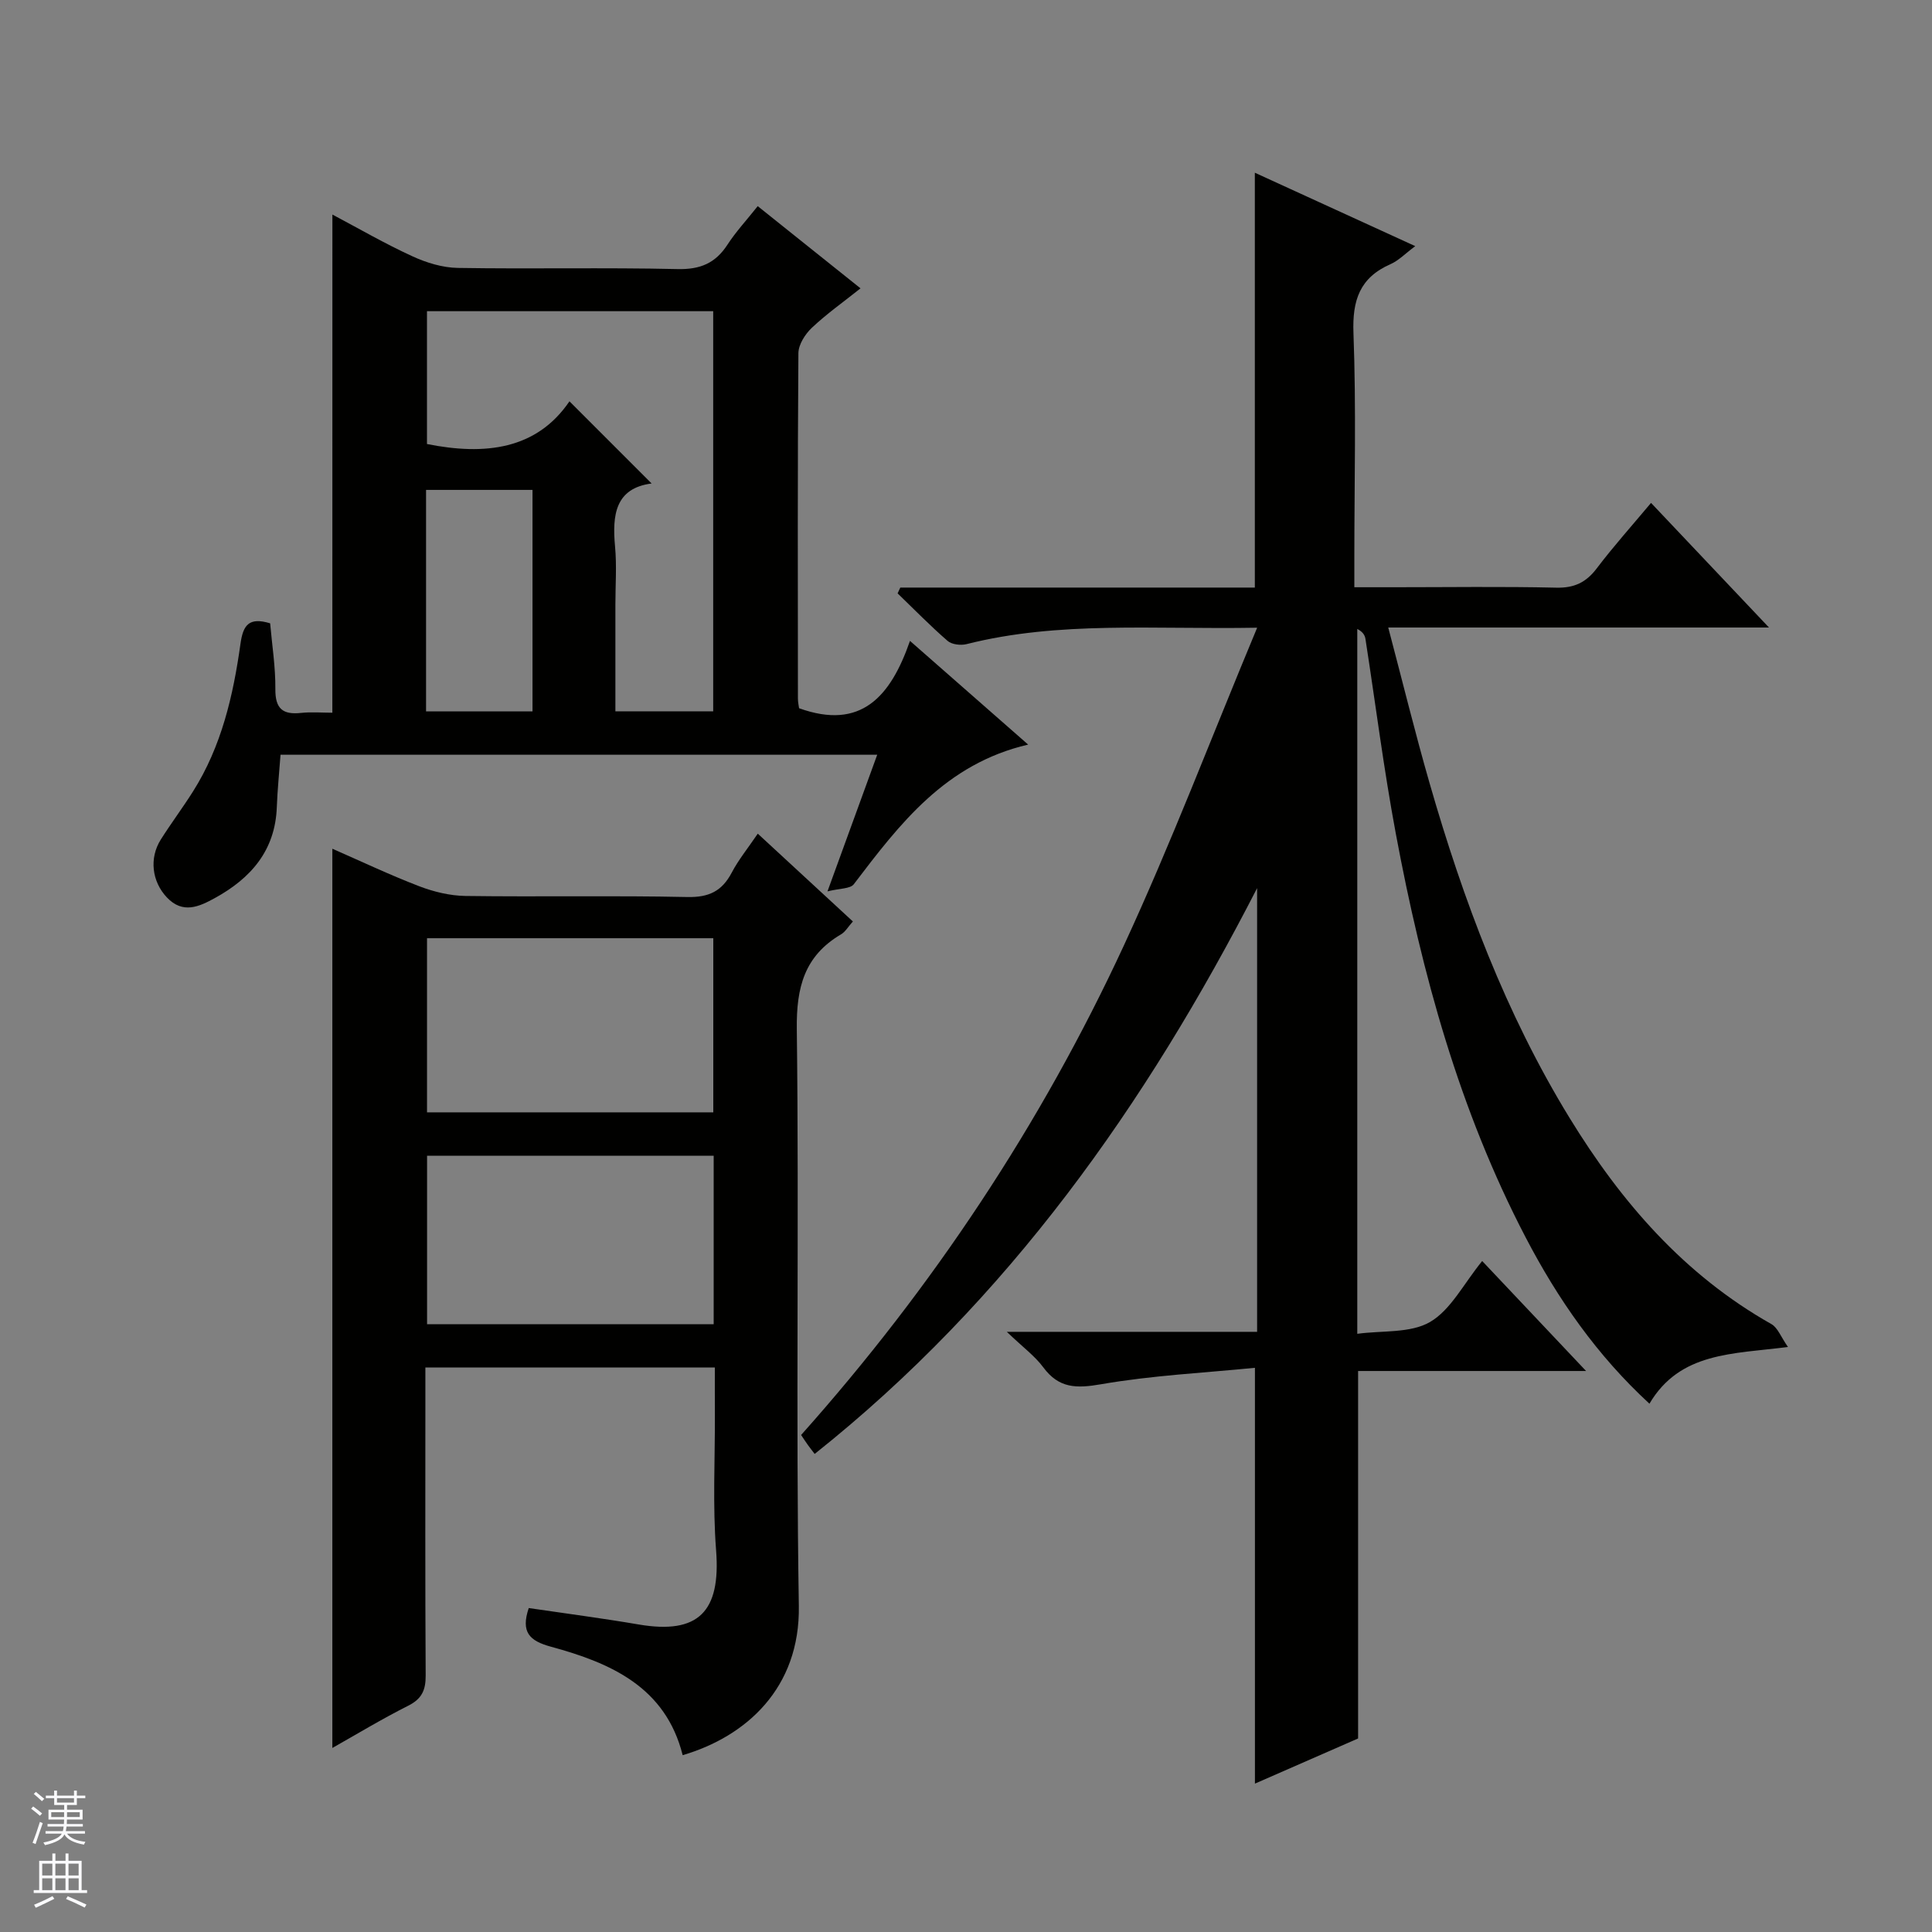
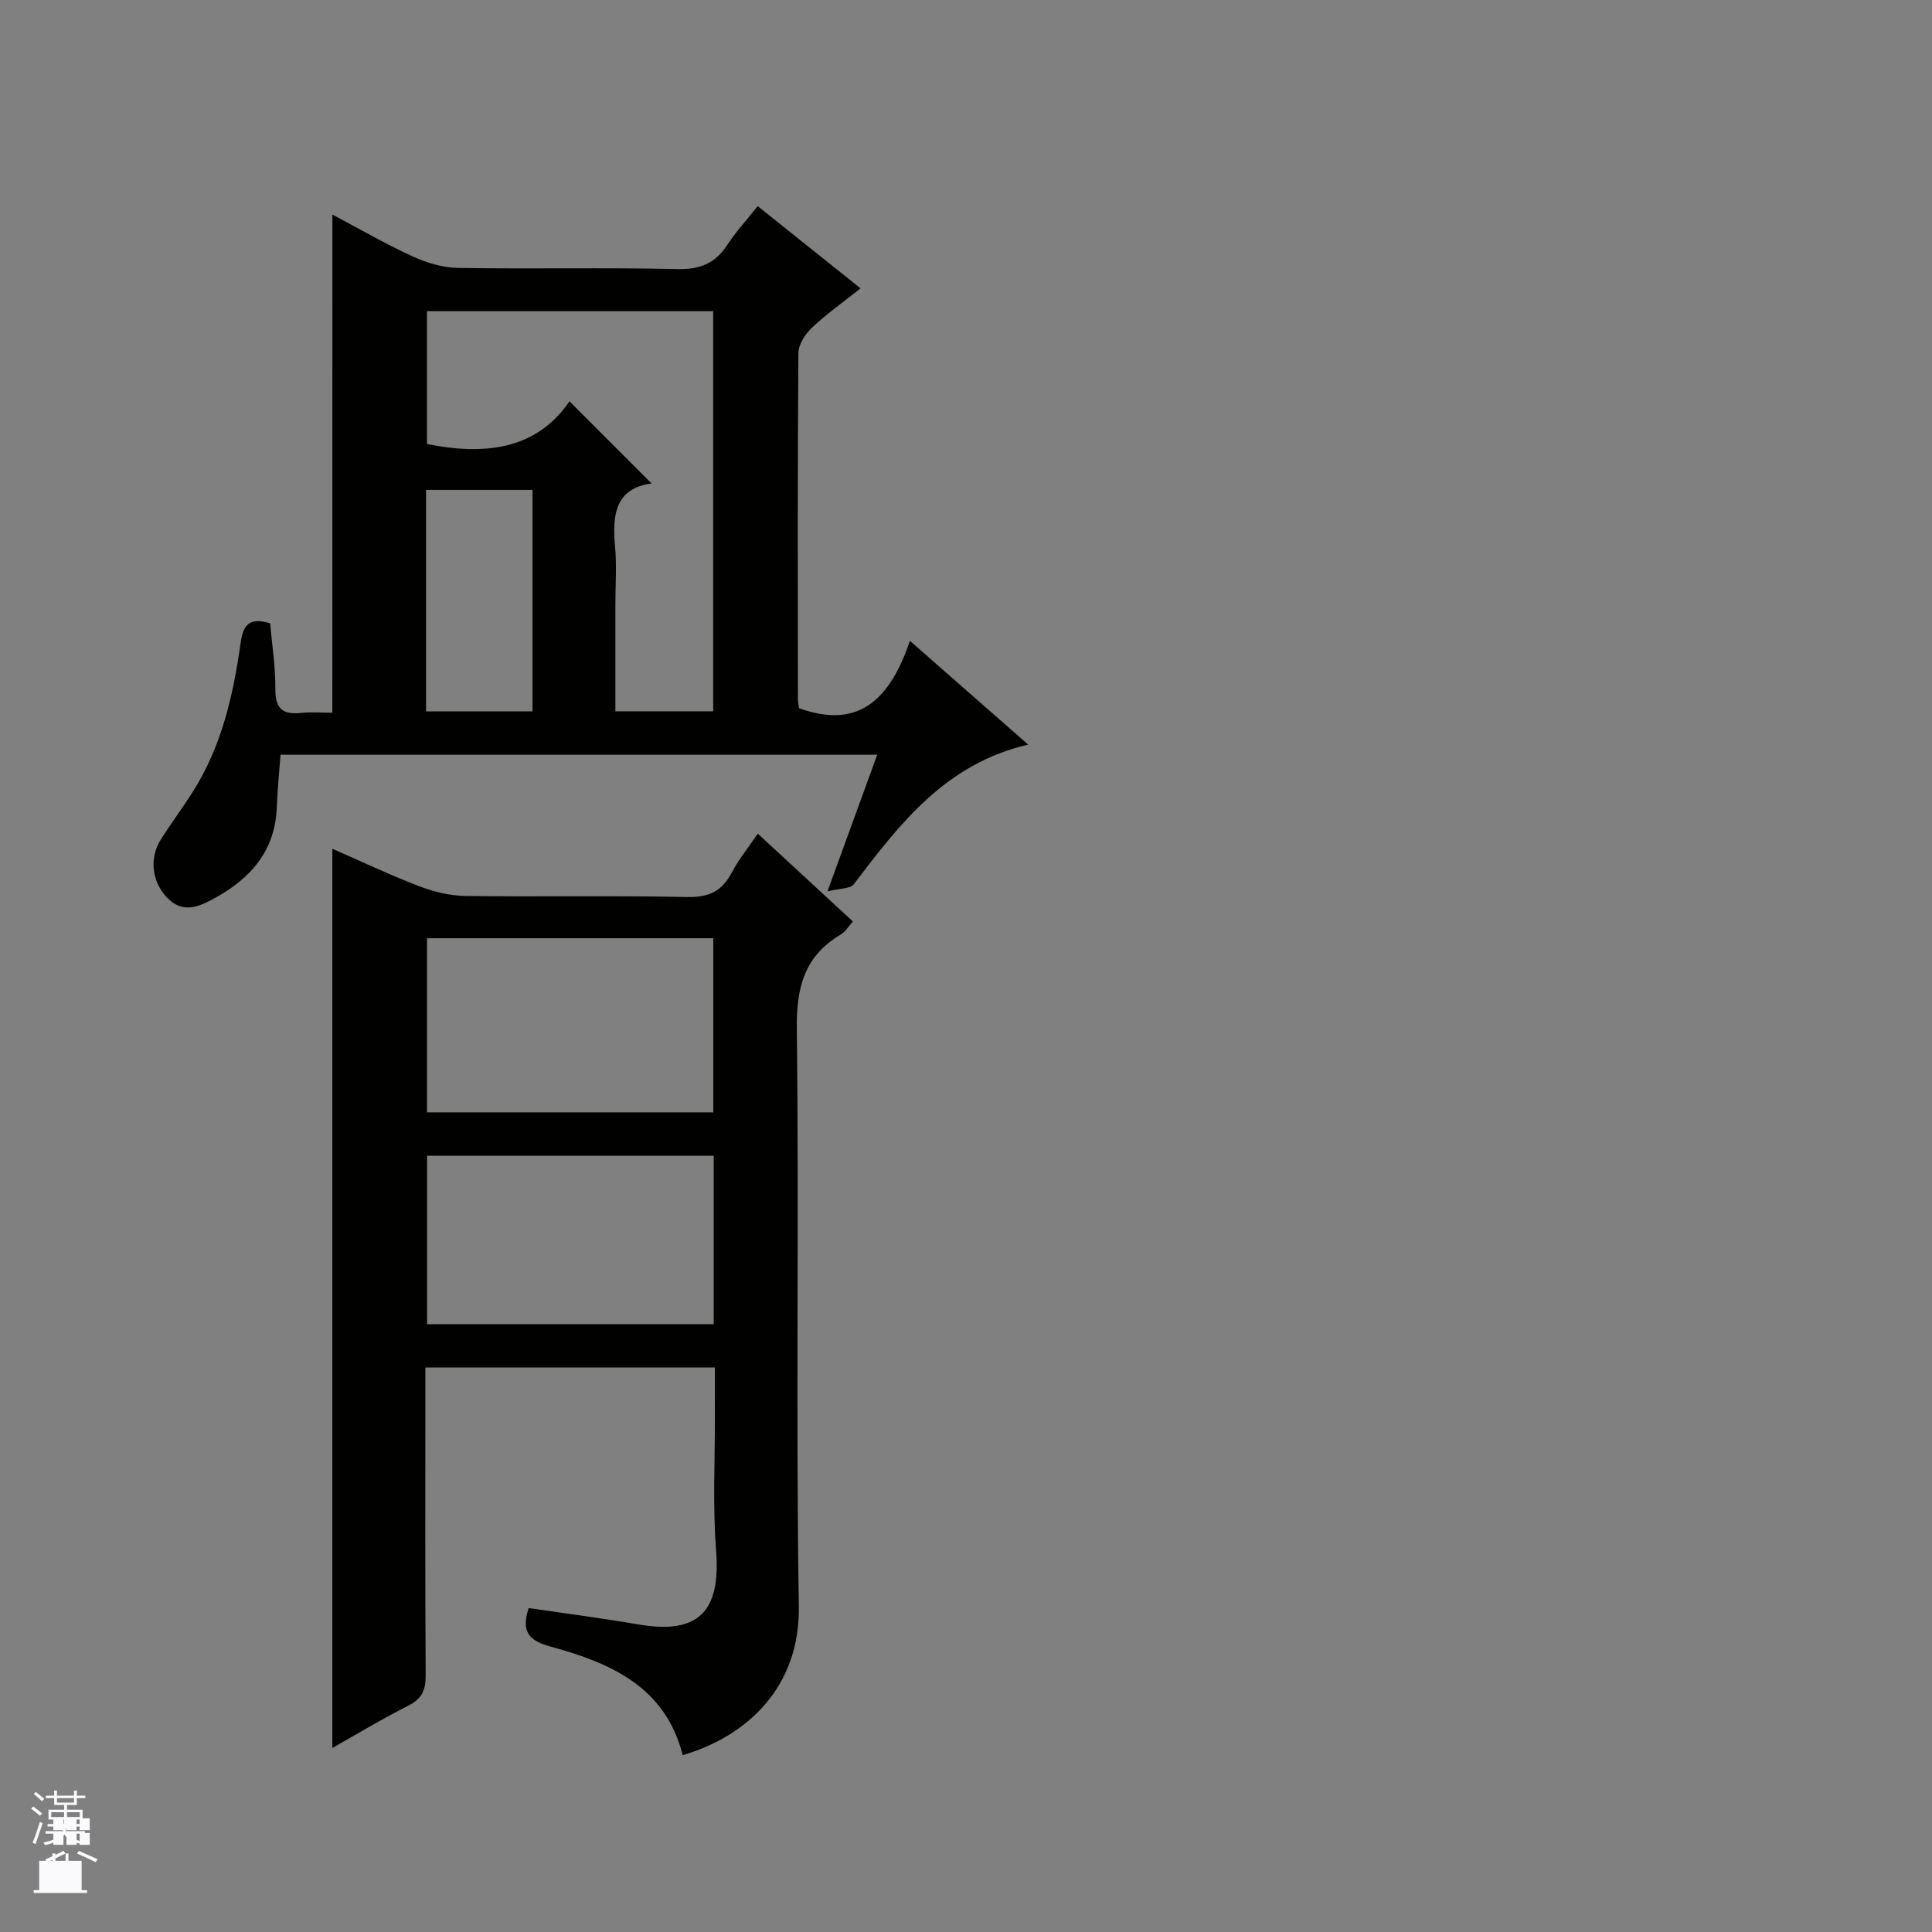
<svg xmlns="http://www.w3.org/2000/svg" enable-background="new 0 0 400 400" viewBox="0 0 400 400">
  <rect x="0" y="0" width="400" height="400" fill="#808080" stroke="none" />
  <g fill="#010100">
-     <path d="m260.28 129.96c-21.47.39-40.99-1.44-60.17 3.4-1.2.3-3.05.09-3.92-.67-3.59-3.11-6.92-6.53-10.35-9.84.19-.4.37-.8.56-1.2h73.4c0-28.87 0-57.08 0-85.89 10.68 4.89 21.56 9.87 33.21 15.2-2.07 1.54-3.43 2.98-5.1 3.72-6.38 2.8-7.95 7.46-7.69 14.29.58 15.47.18 30.99.18 46.48v6.13h8.3c11.16 0 22.33-.17 33.49.09 3.75.09 6.2-1.08 8.42-4.02 3.41-4.5 7.19-8.72 11.22-13.53 7.98 8.43 15.77 16.66 24.42 25.8-26.83 0-52.39 0-78.83 0 2.97 11.22 5.56 21.82 8.58 32.3 6.96 24.18 15.73 47.63 28.95 69.21 10.68 17.44 23.72 32.5 41.8 42.71 1.31.74 1.96 2.64 3.43 4.74-11.48 1.47-22.37 1.04-28.68 11.74-10.85-9.98-18.98-21.67-25.63-34.43-13.73-26.32-21.47-54.6-26.88-83.58-2.5-13.37-4.2-26.89-6.29-40.34-.12-.74-.52-1.45-1.69-2.05v145.93c5.17-.71 11-.08 15.07-2.45 4.3-2.51 6.93-7.88 10.79-12.62 7.04 7.45 13.92 14.73 21.51 22.77-16.37 0-31.88 0-47.2 0v76.08c-6.52 2.85-13.9 6.08-21.36 9.35 0-28.51 0-56.64 0-86.09-10.54 1.05-21.3 1.57-31.83 3.4-5.13.89-8.75.88-11.99-3.5-1.74-2.35-4.21-4.15-7.55-7.35h51.82c0-31.12 0-61.49 0-91.86-23.01 44.82-51.48 85.23-91.6 117.14-.52-.68-.97-1.25-1.39-1.83-.46-.64-.89-1.3-1.42-2.09 27.27-30.59 49.69-64.34 66.84-101.38 9.79-21.15 18.1-43.03 27.58-65.76z" />
    <path d="m148 283.13c-20.19 0-39.65 0-59.93 0v5.3c0 19.49-.06 38.98.06 58.46.02 3.03-.79 4.84-3.61 6.26-5.45 2.74-10.68 5.91-15.71 8.75 0-62.11 0-123.95 0-186.18 5.85 2.56 11.82 5.4 17.97 7.76 3.02 1.16 6.37 1.97 9.59 2.02 15.32.21 30.65-.11 45.97.22 4.45.09 7.15-1.23 9.16-5.06 1.38-2.63 3.29-4.97 5.39-8.06 6.63 6.13 13.04 12.04 19.69 18.18-.96 1.06-1.55 2.14-2.46 2.67-7.58 4.47-9.26 10.98-9.15 19.62.49 39.8-.22 79.62.42 119.41.28 17.06-10.94 27.06-24.05 30.91-3.54-14.12-14.9-19.09-27.25-22.45-4.5-1.22-6.29-3.03-4.62-8.01 7.52 1.11 15.16 2.1 22.76 3.4 12.38 2.11 17.02-2.64 16.03-15.36-.72-9.27-.22-18.64-.25-27.97-.02-3.13-.01-6.27-.01-9.87zm-59.59-88.88v36.05h59.27c0-12.18 0-24.08 0-36.05-19.91 0-39.5 0-59.27 0zm59.35 45.04c-19.91 0-39.58 0-59.34 0v34.87h59.34c0-11.84 0-23.25 0-34.87z" />
    <path d="m68.82 44.42c5.4 2.86 10.85 6.02 16.56 8.64 2.91 1.34 6.25 2.36 9.41 2.41 15.16.25 30.32-.11 45.48.24 4.72.11 7.86-1.22 10.36-5.08 1.71-2.63 3.88-4.97 6.25-7.95 7 5.6 13.83 11.06 21.28 17.02-3.56 2.84-7.02 5.28-10.07 8.16-1.39 1.31-2.77 3.47-2.79 5.25-.18 23.82-.12 47.65-.1 71.47 0 .79.18 1.59.24 2.05 12.85 4.63 18.96-2.42 22.96-13.94 8.41 7.38 16.08 14.11 24.47 21.47-17.17 3.99-26.61 16.44-36.1 28.91-.74.97-2.93.84-5.45 1.48 3.72-10.21 6.94-19.06 10.3-28.29-41.52 0-82.56 0-123.54 0-.27 3.72-.64 7.29-.77 10.86-.33 8.99-5.39 14.73-12.82 18.81-3.26 1.79-6.65 3.37-9.96-.15-3.07-3.26-3.68-8.09-1.24-11.96 2.13-3.37 4.53-6.57 6.66-9.94 5.91-9.34 8.34-19.87 9.84-30.61.54-3.86 1.75-5.55 6.14-4.22.38 4.41 1.12 9.01 1.08 13.61-.04 4.05 1.51 5.36 5.33 4.94 2.12-.23 4.28-.04 6.47-.04.01-34.41.01-68.43.01-103.14zm78.84 102.85c0-27.9 0-55.44 0-82.84-20.04 0-39.73 0-59.26 0v27.5c12.05 2.41 22.71 1.14 29.5-8.84 6 6 11.45 11.45 17.01 17.01-7.53.98-8.18 6.52-7.57 13.06.37 3.96.07 7.98.07 11.98v22.13zm-59.45.01h22.04c0-15.53 0-30.75 0-45.85-7.57 0-14.79 0-22.04 0z" />
  </g>
  <path d="m6.45 374.46.42-.45c.65.47 1.27.95 1.85 1.44l-.45.49c-.66-.56-1.26-1.06-1.83-1.48m.93 7.33-.63-.26c.55-1.36 1.05-2.8 1.52-4.33.19.1.38.19.59.27-.46 1.29-.95 2.73-1.48 4.32m-.38-10.38.44-.42c.43.34 1.01.82 1.74 1.44l-.49.49c-.53-.51-1.09-1.01-1.69-1.51m2.5.35h1.72v-1.04h.59v1.04h3.52v-1.04h.59v1.04h1.75v.53h-1.75v1.42h-2.03v.97h3.22v2.03h-3.24c0 .35-.01.66-.03.93h3.32v.53h-3.37c-.03.27-.08.58-.15.94h3.96v.53h-3.71c.67.92 1.93 1.48 3.79 1.68-.13.24-.23.44-.29.59-2.13-.38-3.48-1.08-4.04-2.12-.43.97-1.77 1.72-4.03 2.23-.09-.19-.2-.37-.33-.55 2.1-.42 3.37-1.03 3.81-1.83h-3.36v-.53h3.58c.08-.29.13-.61.16-.94h-3.33v-.53h3.39c.02-.27.04-.58.04-.93h-3.23v-2.03h3.25v-.97h-2.07v-1.42h-1.73zm1.12 3.44v1h2.65c.01-.3.02-.44.01-.4v-.25-.35zm1.19-2h3.52v-.91h-3.52zm4.71 2h-2.63v.59c0 .15-.01.28-.01.4h2.64z" fill="#fafafc" />
-   <path d="m13.55 383.74h.63v1.52h2.72v6.07h1.13v.6h-11.05v-.6h1.13v-6.07h2.73v-1.52h.63v1.52h2.1v-1.52zm-2.68 8.83.38.56c-1.24.63-2.53 1.25-3.85 1.85-.1-.21-.21-.42-.34-.63 1.36-.55 2.63-1.15 3.81-1.78m-2.13-4.27h2.1v-2.45h-2.1zm0 3.04h2.1v-2.46h-2.1zm2.72-3.04h2.1v-2.45h-2.1zm0 3.04h2.1v-2.46h-2.1zm6.07 3.6c-1.41-.71-2.7-1.3-3.86-1.78l.35-.56c1.45.62 2.75 1.19 3.88 1.72zm-1.25-9.09h-2.1v2.45h2.1zm-2.09 5.49h2.1v-2.46h-2.1z" fill="#fafafc" />
+   <path d="m13.55 383.74h.63v1.52h2.72v6.07h1.13v.6h-11.05v-.6h1.13v-6.07h2.73v-1.52h.63v1.52h2.1v-1.52zc-1.24.63-2.53 1.25-3.85 1.85-.1-.21-.21-.42-.34-.63 1.36-.55 2.63-1.15 3.81-1.78m-2.13-4.27h2.1v-2.45h-2.1zm0 3.04h2.1v-2.46h-2.1zm2.72-3.04h2.1v-2.45h-2.1zm0 3.04h2.1v-2.46h-2.1zm6.07 3.6c-1.41-.71-2.7-1.3-3.86-1.78l.35-.56c1.45.62 2.75 1.19 3.88 1.72zm-1.25-9.09h-2.1v2.45h2.1zm-2.09 5.49h2.1v-2.46h-2.1z" fill="#fafafc" />
</svg>